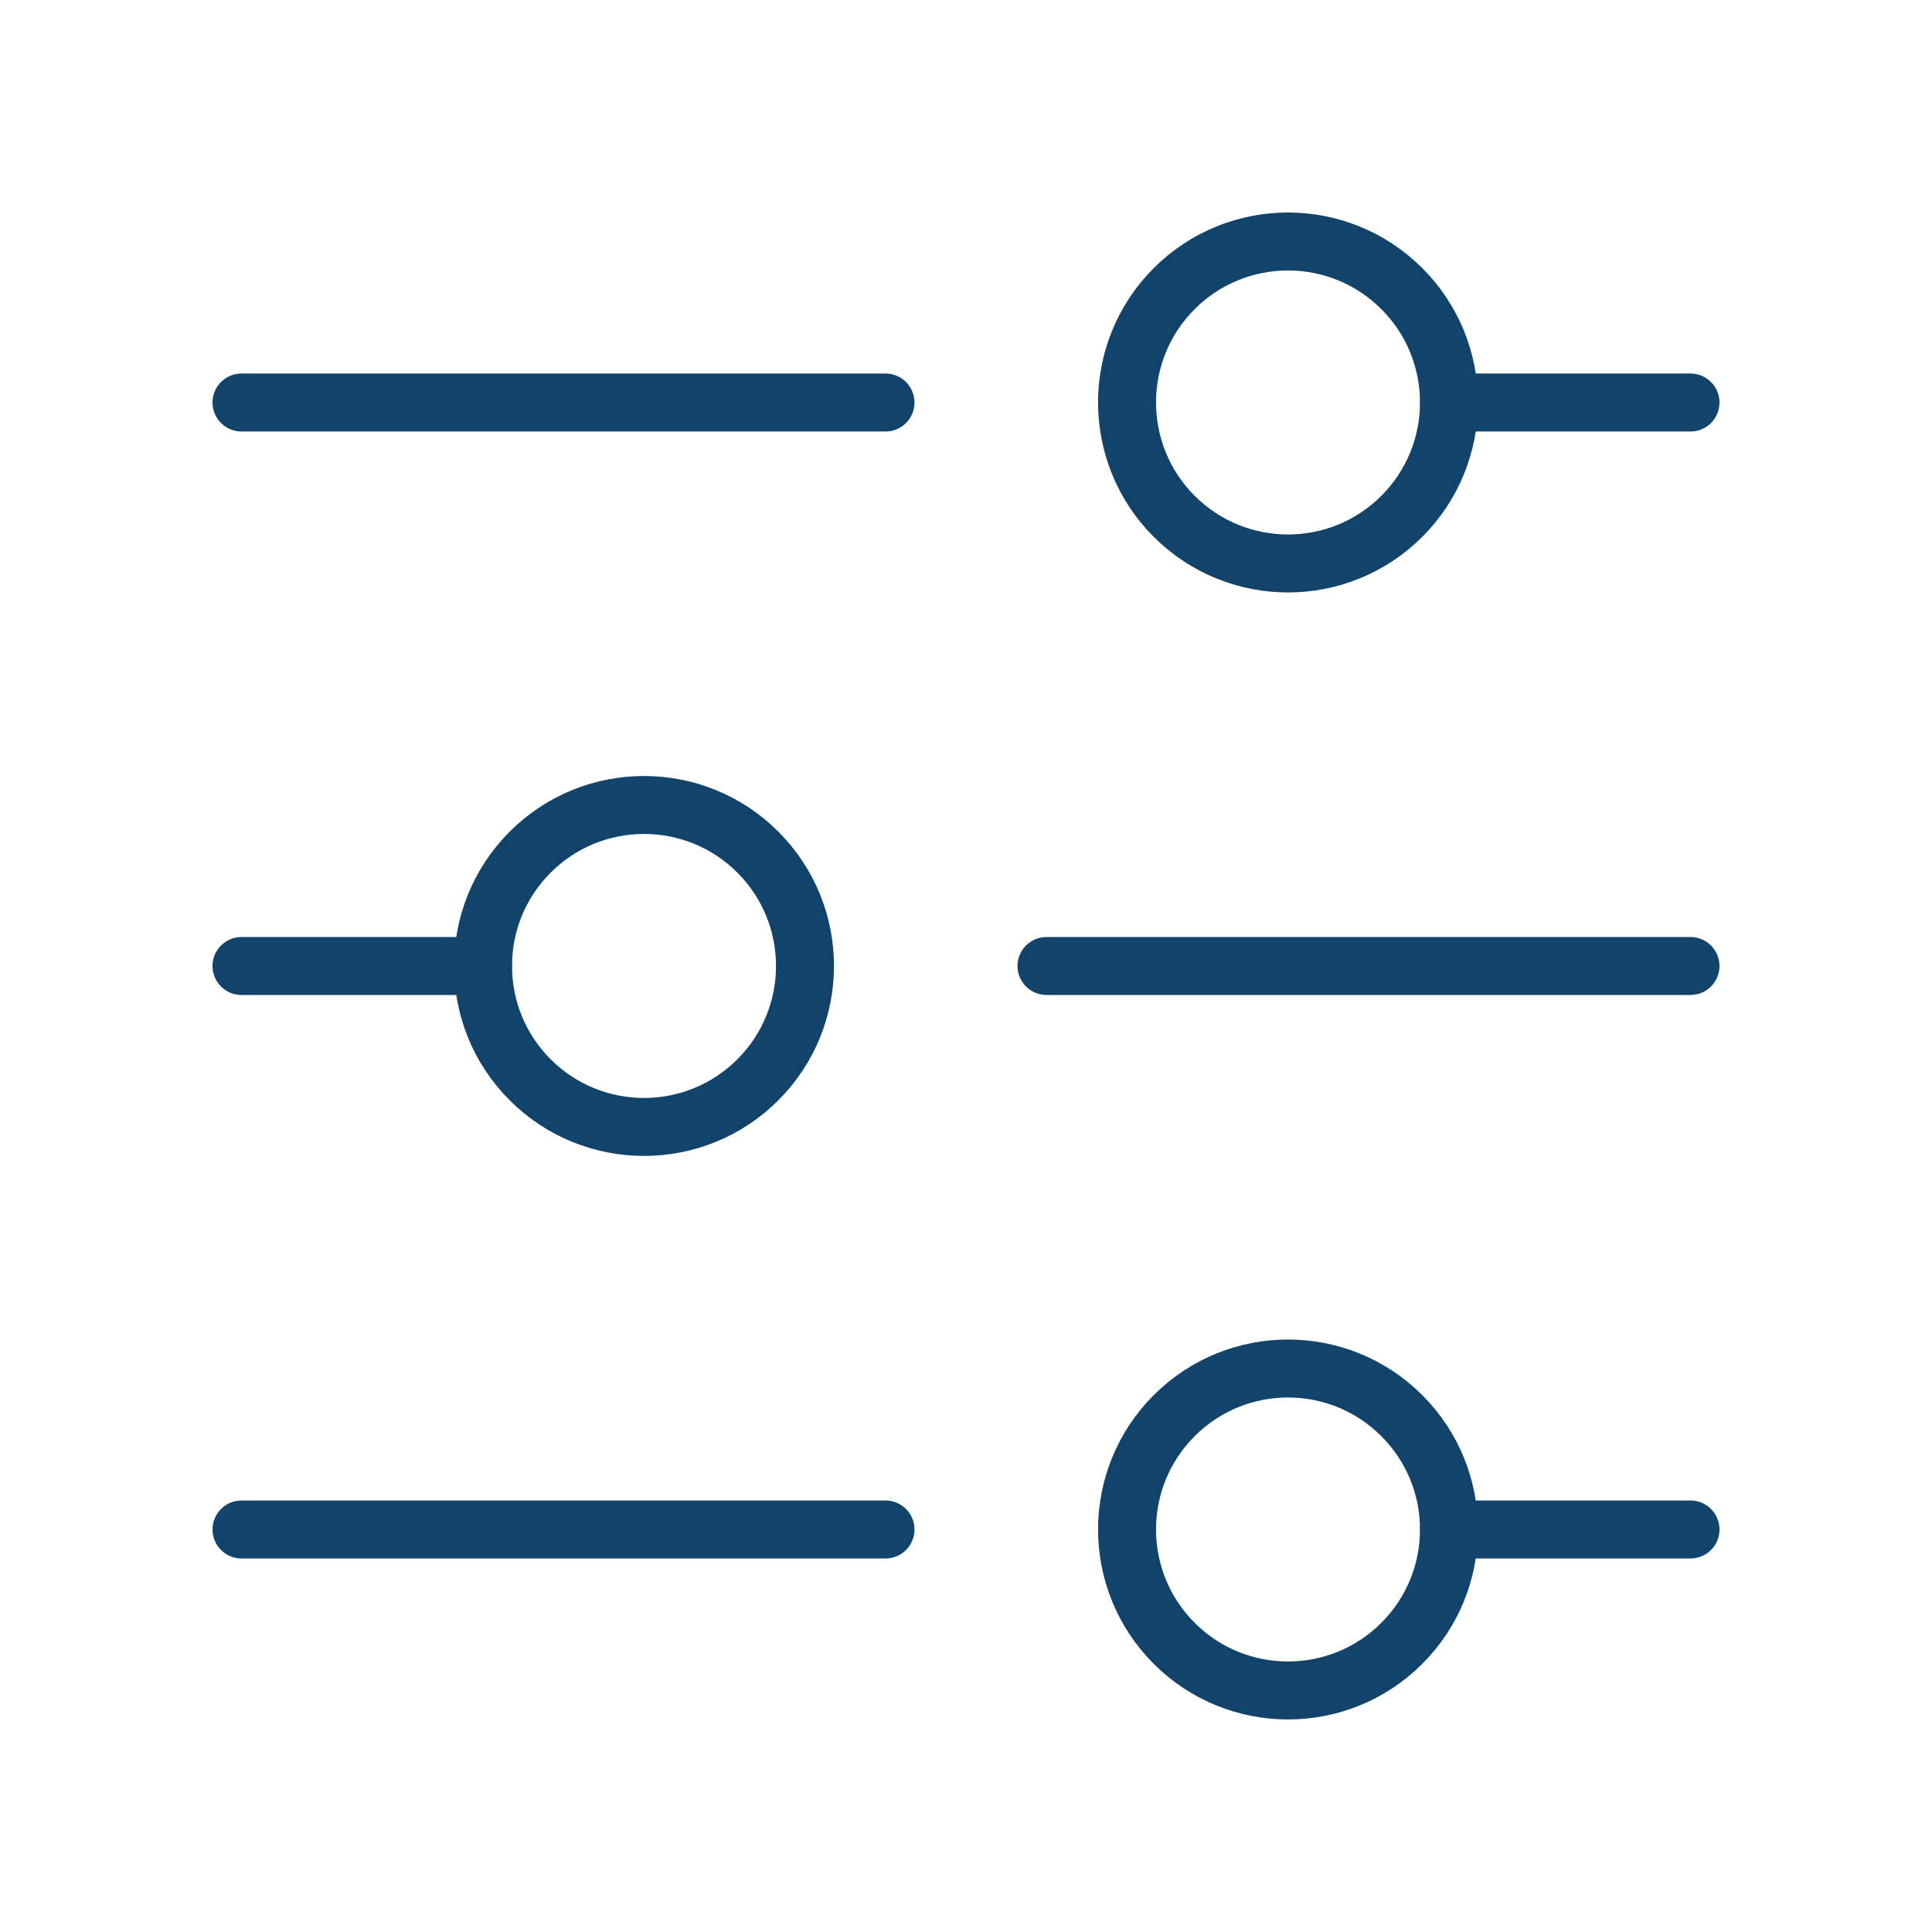
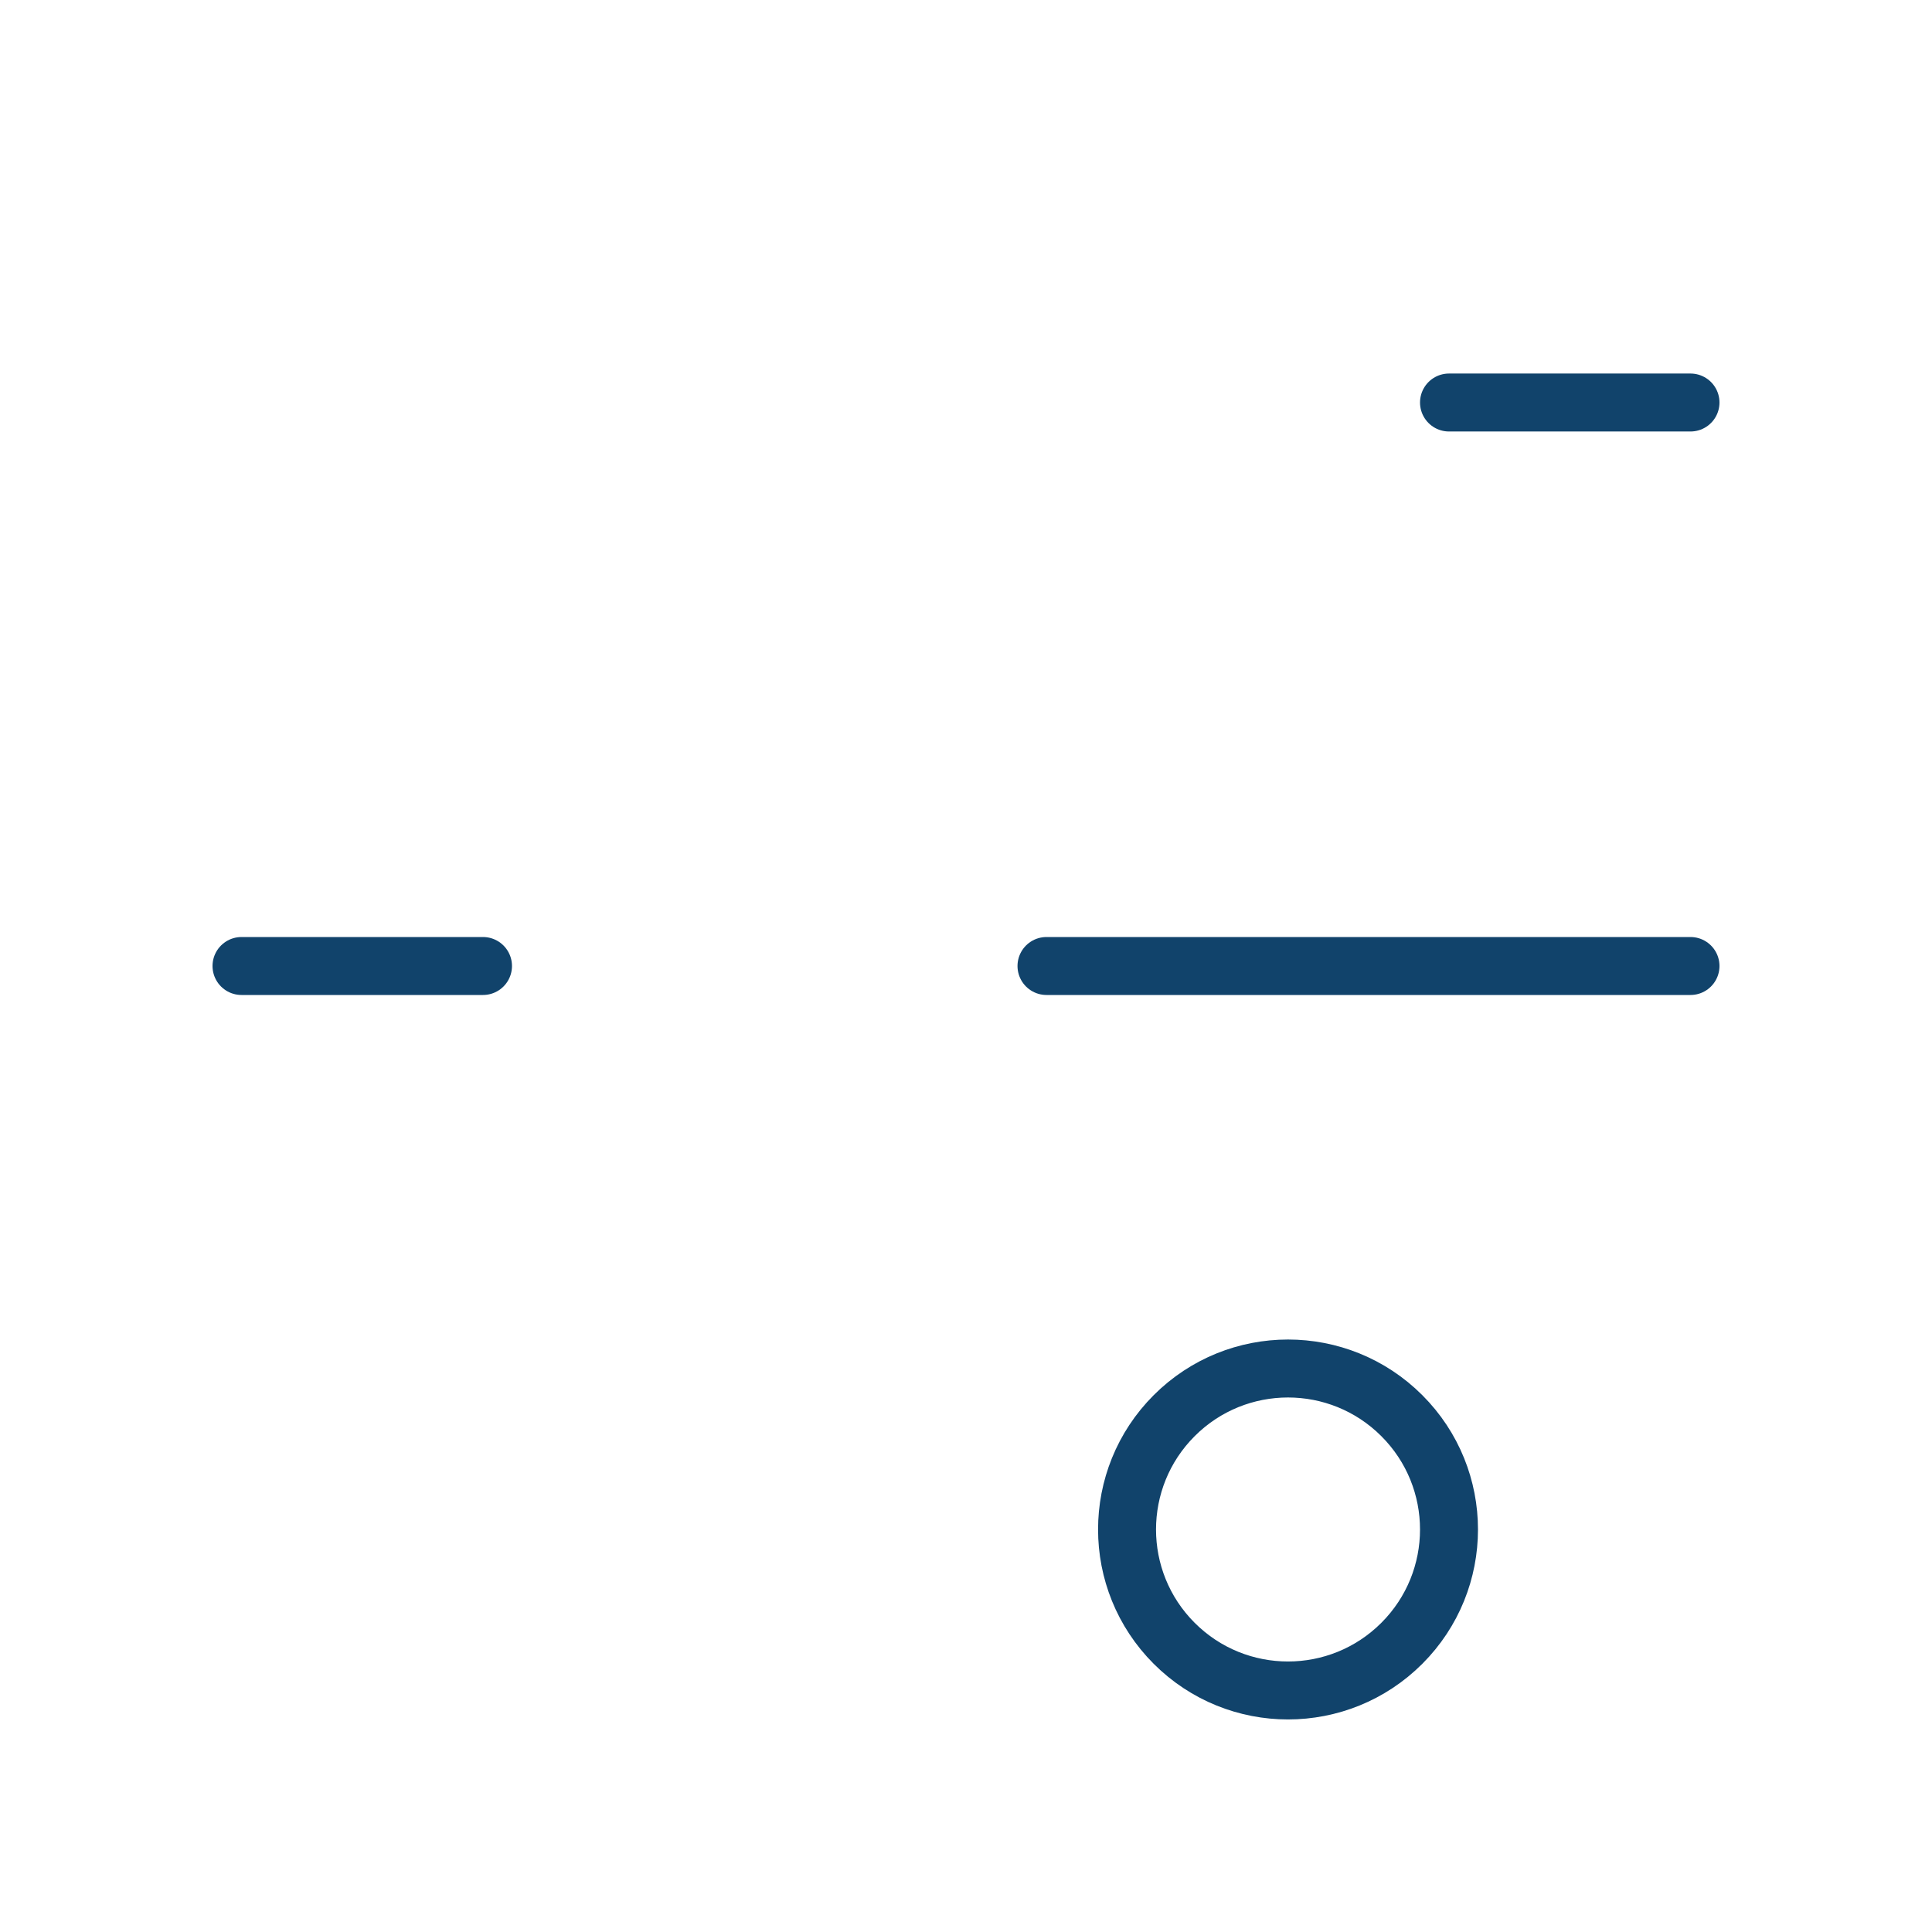
<svg xmlns="http://www.w3.org/2000/svg" width="50" height="50" viewBox="0 0 50 50" fill="none">
  <path d="M37.5 10.417H43.75" stroke="#11436B" stroke-width="1.5" stroke-linecap="round" stroke-linejoin="round" />
-   <path d="M6.25 10.417H22.917" stroke="#11436B" stroke-width="1.5" stroke-linecap="round" stroke-linejoin="round" />
  <path d="M27.083 25H43.75" stroke="#11436B" stroke-width="1.5" stroke-linecap="round" stroke-linejoin="round" />
  <path d="M6.25 25H12.5" stroke="#11436B" stroke-width="1.5" stroke-linecap="round" stroke-linejoin="round" />
-   <path d="M37.5 39.583H43.75" stroke="#11436B" stroke-width="1.5" stroke-linecap="round" stroke-linejoin="round" />
-   <path d="M6.25 39.583H22.917" stroke="#11436B" stroke-width="1.5" stroke-linecap="round" stroke-linejoin="round" />
-   <path d="M36.279 7.47C37.907 9.097 37.907 11.735 36.279 13.362C34.652 14.989 32.015 14.989 30.388 13.362C28.761 11.735 28.761 9.097 30.388 7.47C32.015 5.843 34.652 5.843 36.279 7.47" stroke="#11436B" stroke-width="1.5" stroke-linecap="round" stroke-linejoin="round" />
-   <path d="M19.613 22.053C21.24 23.68 21.24 26.318 19.613 27.945C17.986 29.572 15.348 29.572 13.721 27.945C12.094 26.318 12.094 23.68 13.721 22.053C15.348 20.426 17.986 20.426 19.613 22.053" stroke="#11436B" stroke-width="1.5" stroke-linecap="round" stroke-linejoin="round" />
  <path d="M36.279 36.637C37.907 38.264 37.907 40.902 36.279 42.529C34.652 44.156 32.015 44.156 30.388 42.529C28.761 40.902 28.761 38.264 30.388 36.637C32.015 35.01 34.652 35.01 36.279 36.637" stroke="#11436B" stroke-width="1.5" stroke-linecap="round" stroke-linejoin="round" />
</svg>